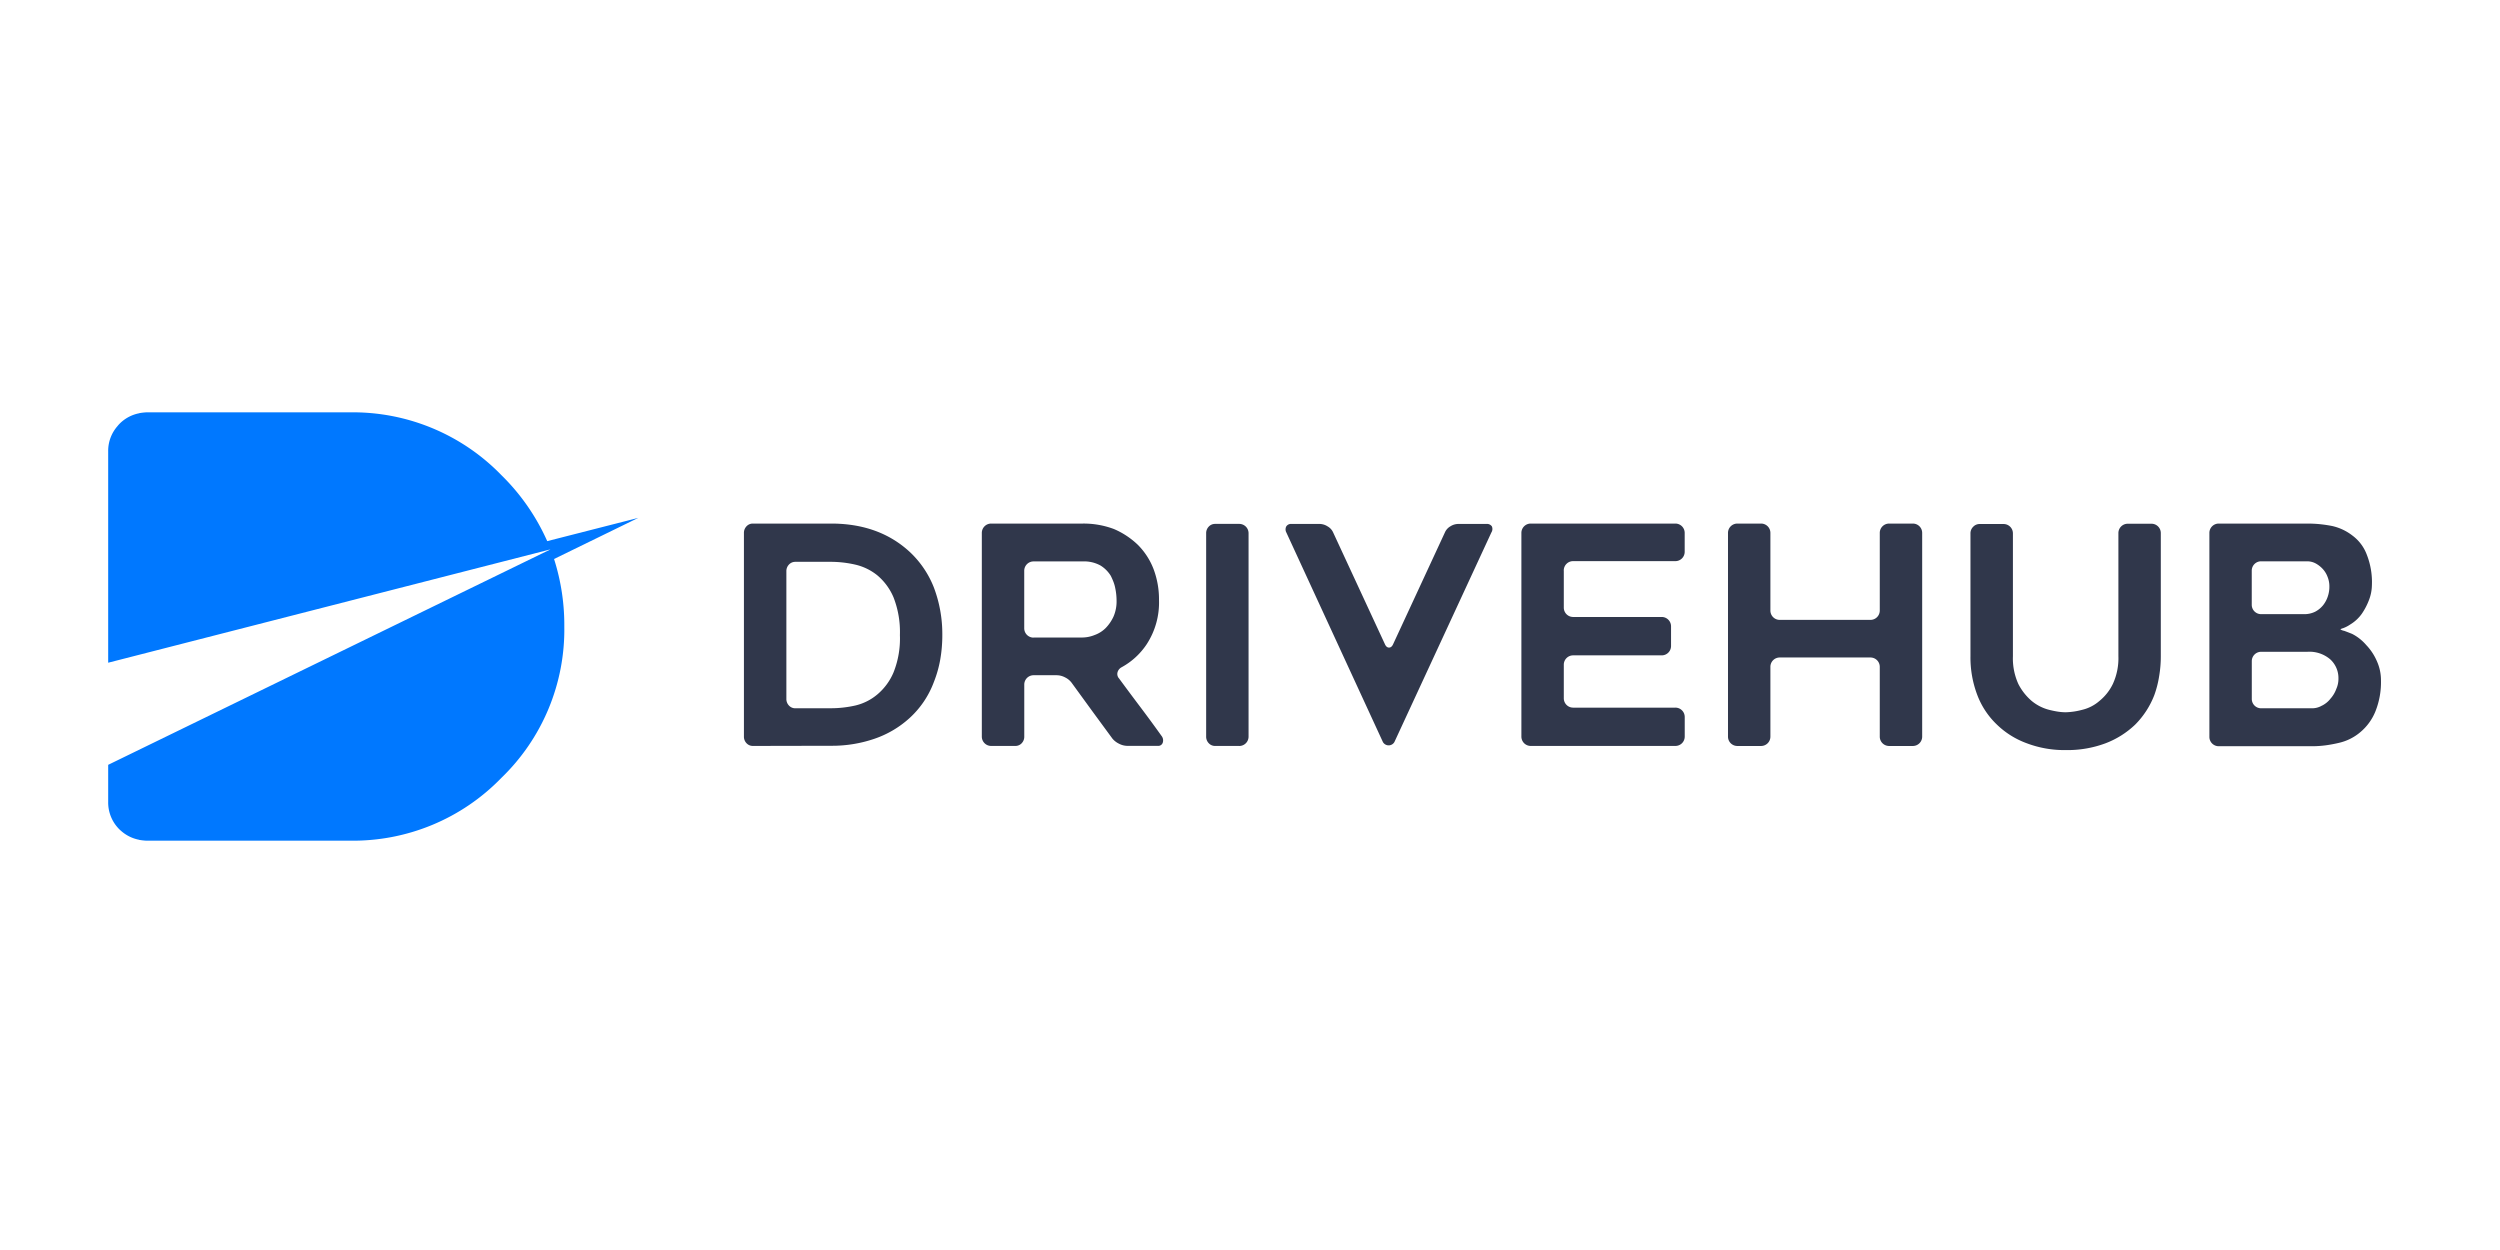
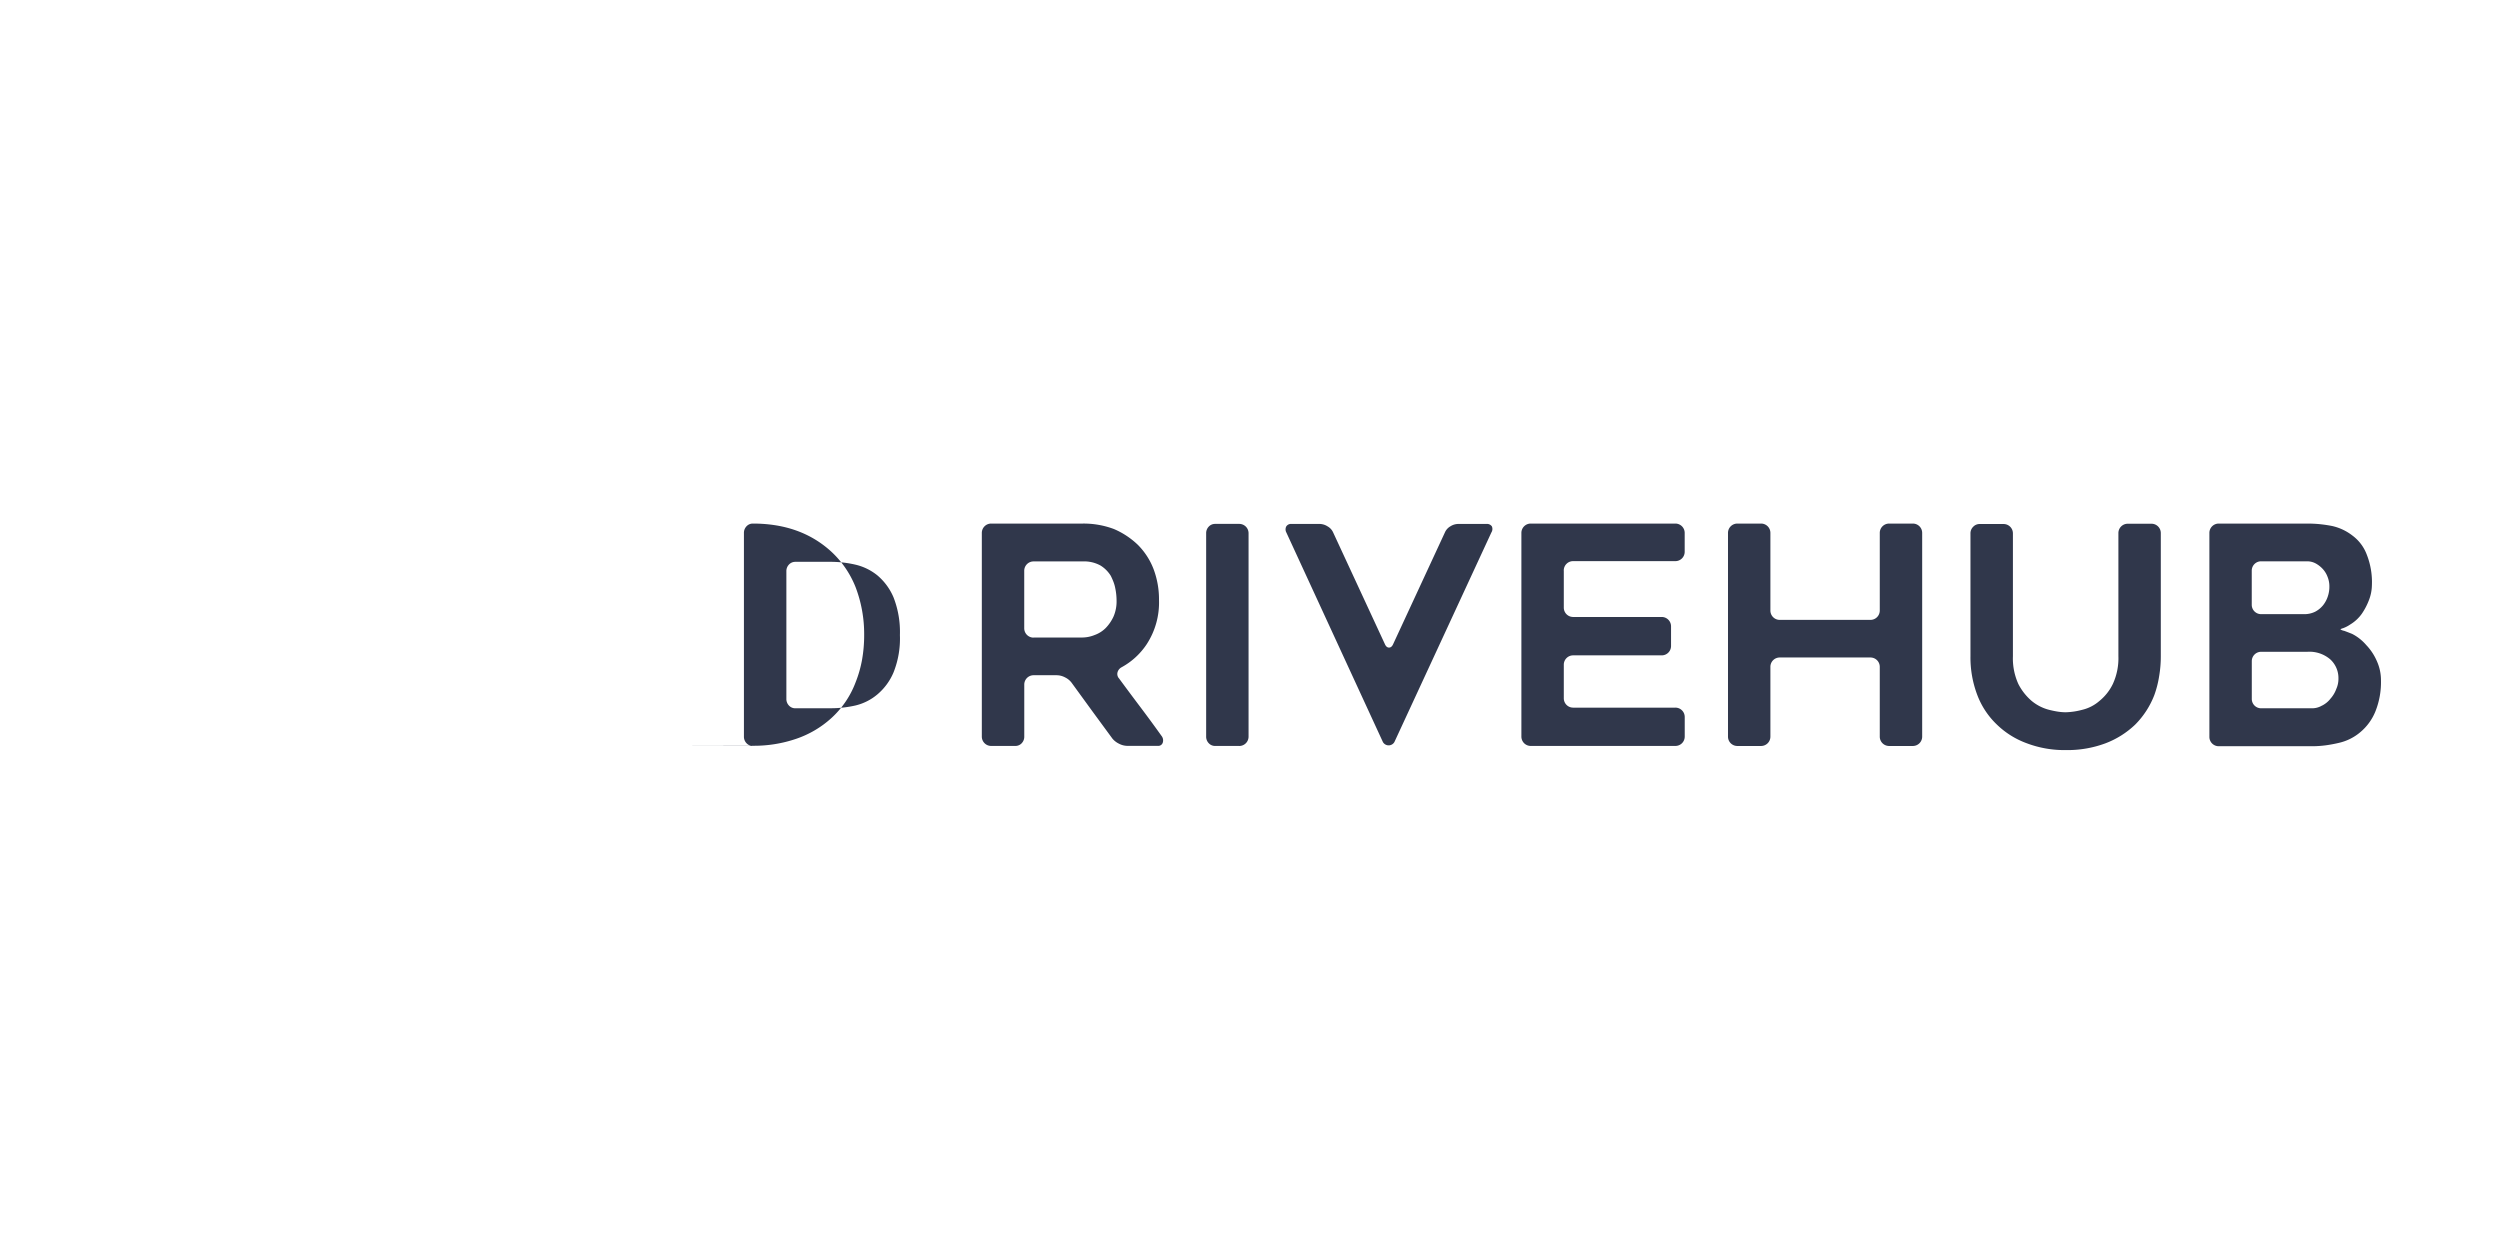
<svg xmlns="http://www.w3.org/2000/svg" width="600" height="300" fill="none" viewBox="0 0 600 300">
-   <path fill="#0078FF" d="m132.973 134.159 20.215-9.87-21.855 5.585a51.397 51.397 0 0 0-11-15.841 49.637 49.637 0 0 0-36.377-15.07H35.083c-.55.033-1.098.097-1.64.193a.369.369 0 0 1-.145.048 9.06 9.06 0 0 0-4.15 2.07 7.572 7.572 0 0 0-.964 1.011 8.995 8.995 0 0 0-2.22 6.019v50.748l106.141-27.204-.531.289-.241.096-105.368 51.326v8.86a9.058 9.058 0 0 0 2.17 6.066c.293.35.615.672.966.963a9.063 9.063 0 0 0 4.149 2.071c.05.005.1.022.145.048.542.096 1.09.16 1.64.192h48.92a49.548 49.548 0 0 0 36.378-15.07 49.436 49.436 0 0 0 15.101-36.304 52.122 52.122 0 0 0-2.461-16.226Z" />
-   <path fill="#30374B" d="M180.719 179.025a2.059 2.059 0 0 1-1.559-.659 2.248 2.248 0 0 1-.618-1.603v-48.845a2.256 2.256 0 0 1 .618-1.602 2.052 2.052 0 0 1 1.559-.659h18.757c7.609 0 13.861 2.235 18.757 6.705a23.325 23.325 0 0 1 5.883 8.603 31.542 31.542 0 0 1 2.04 11.376 33.8 33.8 0 0 1-.51 6.017 27.853 27.853 0 0 1-1.53 5.358 22.107 22.107 0 0 1-5.883 8.672 24.031 24.031 0 0 1-8.363 4.916 31.304 31.304 0 0 1-10.394 1.681l-18.757.04Zm10.178-9.046h8.648a26.713 26.713 0 0 0 5.746-.659 12.724 12.724 0 0 0 5.236-2.625 13.997 13.997 0 0 0 3.922-5.319 21.93 21.93 0 0 0 1.529-8.966 22.8 22.8 0 0 0-1.529-9.036 13.997 13.997 0 0 0-3.922-5.319 13.134 13.134 0 0 0-5.305-2.556 26.368 26.368 0 0 0-5.667-.659h-8.649a2.055 2.055 0 0 0-1.559.659 2.25 2.25 0 0 0-.617 1.602v30.627a2.25 2.25 0 0 0 .617 1.602c.39.421.938.66 1.51.659l.04-.01ZM243.638 179.025h-5.746a2.231 2.231 0 0 1-1.6-.657 2.245 2.245 0 0 1-.655-1.604v-48.845a2.245 2.245 0 0 1 .655-1.605 2.231 2.231 0 0 1 1.6-.657h21.954c2.556-.03 5.096.414 7.491 1.308a19.108 19.108 0 0 1 5.746 3.795 16.737 16.737 0 0 1 3.775 5.83 20.676 20.676 0 0 1 1.304 7.433 18.328 18.328 0 0 1-2.941 10.57 16.975 16.975 0 0 1-6.031 5.545 1.967 1.967 0 0 0-.98 1.199 1.596 1.596 0 0 0 .363 1.495c1.791 2.431 3.5 4.726 5.128 6.882a334.306 334.306 0 0 1 5.05 6.882c.368.447.49 1.048.323 1.603-.15.525-.655.866-1.196.806h-7.344a4.361 4.361 0 0 1-1.961-.511 4.662 4.662 0 0 1-1.598-1.239l-2.432-3.313-2.432-3.314-4.912-6.754a4.343 4.343 0 0 0-1.598-1.308 4.39 4.39 0 0 0-1.961-.511h-5.56a2.232 2.232 0 0 0-1.6.656 2.245 2.245 0 0 0-.655 1.605v12.457a2.258 2.258 0 0 1-.618 1.603 2.056 2.056 0 0 1-1.569.649ZM248.07 153h11.766a7.985 7.985 0 0 0 2.834-.58 7.239 7.239 0 0 0 2.687-1.682 9.923 9.923 0 0 0 1.892-2.772 9.214 9.214 0 0 0 .726-3.933 14.277 14.277 0 0 0-.295-2.773 8.915 8.915 0 0 0-.431-1.563 16.898 16.898 0 0 0-.657-1.494 7.552 7.552 0 0 0-2.471-2.478 8.13 8.13 0 0 0-4.285-.983H248.07a2.232 2.232 0 0 0-1.6.656 2.249 2.249 0 0 0-.655 1.605v13.765c-.005.601.231 1.18.655 1.605.424.425 1 .662 1.6.656V153ZM297.4 179.025h-5.746a2.053 2.053 0 0 1-1.559-.659 2.245 2.245 0 0 1-.618-1.602v-48.767a2.256 2.256 0 0 1 .618-1.602 2.053 2.053 0 0 1 1.559-.659h5.746a2.236 2.236 0 0 1 2.255 2.261v48.777a2.244 2.244 0 0 1-.654 1.604 2.233 2.233 0 0 1-1.601.657v-.01ZM357.937 127.781l-23.277 50.3a1.588 1.588 0 0 1-2.765 0l-23.18-50.3a1.538 1.538 0 0 1 0-1.455 1.34 1.34 0 0 1 1.236-.58h6.765a3.57 3.57 0 0 1 1.893.58 3.143 3.143 0 0 1 1.343 1.455l12.433 26.831c.242.538.569.806.98.806.412 0 .739-.268.981-.806l12.433-26.831a3.115 3.115 0 0 1 1.304-1.455 3.57 3.57 0 0 1 1.892-.58h6.766a1.418 1.418 0 0 1 1.304.58 1.536 1.536 0 0 1-.108 1.455ZM375.312 136.964v8.849c-.005.601.23 1.179.655 1.605.424.425 1 .661 1.6.656h21.228a2.24 2.24 0 0 1 2.255 2.261v4.69a2.24 2.24 0 0 1-2.255 2.262h-21.228a2.228 2.228 0 0 0-1.6.656 2.243 2.243 0 0 0-.655 1.605v8.023c-.005.601.23 1.179.655 1.605.424.425 1 .661 1.6.656h24.513a2.23 2.23 0 0 1 1.6.657c.424.425.66 1.003.655 1.605v4.67a2.249 2.249 0 0 1-.655 1.605c-.424.425-1 .661-1.6.656h-34.691a2.234 2.234 0 0 1-1.6-.656 2.249 2.249 0 0 1-.655-1.605v-48.845a2.245 2.245 0 0 1 .655-1.605 2.235 2.235 0 0 1 1.6-.657h34.681a2.237 2.237 0 0 1 2.255 2.262v4.493a2.236 2.236 0 0 1-2.255 2.261h-24.513a2.231 2.231 0 0 0-1.6.657 2.245 2.245 0 0 0-.655 1.605l.01.029ZM461.322 127.919v48.855a2.24 2.24 0 0 1-2.255 2.261H453.4a2.24 2.24 0 0 1-2.255-2.261v-16.715a2.249 2.249 0 0 0-.655-1.605 2.234 2.234 0 0 0-1.6-.656h-21.738a2.235 2.235 0 0 0-2.256 2.261v16.715a2.24 2.24 0 0 1-2.255 2.261h-5.667a2.24 2.24 0 0 1-2.255-2.261v-48.855a2.24 2.24 0 0 1 2.255-2.262h5.667a2.236 2.236 0 0 1 2.255 2.262v18.592a2.235 2.235 0 0 0 2.256 2.261h21.738a2.234 2.234 0 0 0 1.6-.656c.424-.426.66-1.004.655-1.605v-18.592a2.24 2.24 0 0 1 2.255-2.262h5.667a2.236 2.236 0 0 1 2.255 2.262ZM486.404 178.376a20.245 20.245 0 0 1-7.197-4.523 19.12 19.12 0 0 1-4.648-7.03 25.246 25.246 0 0 1-1.647-9.301v-29.495a2.185 2.185 0 0 1 .657-1.603c.397-.422.951-.66 1.53-.659h5.745c.6-.005 1.177.231 1.601.657.424.425.66 1.003.655 1.605v29.495a14.82 14.82 0 0 0 1.304 6.637 13.307 13.307 0 0 0 3.216 4.08 10.773 10.773 0 0 0 4.147 2.114c.778.197 1.494.344 2.148.442a12.49 12.49 0 0 0 1.853.148 16.621 16.621 0 0 0 3.922-.58 9.636 9.636 0 0 0 4.147-2.114 11.886 11.886 0 0 0 3.275-4.159 14.816 14.816 0 0 0 1.304-6.636v-29.496a2.245 2.245 0 0 1 .655-1.605 2.236 2.236 0 0 1 1.601-.657h5.667a2.237 2.237 0 0 1 2.255 2.262v29.496a28.219 28.219 0 0 1-.402 4.847 24.146 24.146 0 0 1-1.157 4.522 20.444 20.444 0 0 1-4.579 7.07 21.18 21.18 0 0 1-7.197 4.522 26.044 26.044 0 0 1-9.452 1.603c-3.209.051-6.4-.506-9.403-1.642ZM568.571 143.964a15.6 15.6 0 0 1-1.745 3.353 9.269 9.269 0 0 1-2.765 2.556 7.781 7.781 0 0 1-1.677.875c-.484.145-.703.253-.657.325.267.163.564.274.873.324.653.243 1.284.485 1.892.728a11.191 11.191 0 0 1 3.412 2.694 13.067 13.067 0 0 1 2.55 3.864 11.14 11.14 0 0 1 .98 4.591 18.901 18.901 0 0 1-1.343 7.482 12.654 12.654 0 0 1-3.559 4.916 12.084 12.084 0 0 1-5.236 2.625c-1.02.243-2.063.436-3.128.581-1.109.147-2.226.22-3.344.216h-22.316a2.24 2.24 0 0 1-2.255-2.261v-48.914a2.24 2.24 0 0 1 2.255-2.262h21.159c1.118 0 2.161.049 3.128.148a31.77 31.77 0 0 1 2.942.442 12.313 12.313 0 0 1 4.902 2.33 10.076 10.076 0 0 1 3.383 4.523 17.99 17.99 0 0 1 1.235 7.364 10.324 10.324 0 0 1-.686 3.5Zm-25.886 3.432h10.257a5.873 5.873 0 0 0 2.686-.58 6.098 6.098 0 0 0 1.893-1.534 6.72 6.72 0 0 0 1.166-2.183c.258-.776.38-1.591.363-2.409a6.02 6.02 0 0 0-.441-2.261 5.777 5.777 0 0 0-1.167-1.898 6.715 6.715 0 0 0-1.677-1.307 4.373 4.373 0 0 0-2.108-.511h-10.981a2.23 2.23 0 0 0-1.601.656 2.247 2.247 0 0 0-.655 1.605v8.16c-.005.602.231 1.18.655 1.605a2.236 2.236 0 0 0 1.601.657h.009Zm14.61 21.945a5.9 5.9 0 0 0 2.04-1.682 7.232 7.232 0 0 0 1.382-2.33c.356-.804.53-1.677.51-2.556a6.065 6.065 0 0 0-1.961-4.523 7.657 7.657 0 0 0-5.52-1.819h-11.061a2.235 2.235 0 0 0-1.6.657 2.245 2.245 0 0 0-.655 1.605v9.035c-.005.602.231 1.18.655 1.605a2.235 2.235 0 0 0 1.6.657h12.139a4.716 4.716 0 0 0 2.471-.659v.01Z" />
+   <path fill="#30374B" d="M180.719 179.025a2.059 2.059 0 0 1-1.559-.659 2.248 2.248 0 0 1-.618-1.603v-48.845a2.256 2.256 0 0 1 .618-1.602 2.052 2.052 0 0 1 1.559-.659c7.609 0 13.861 2.235 18.757 6.705a23.325 23.325 0 0 1 5.883 8.603 31.542 31.542 0 0 1 2.04 11.376 33.8 33.8 0 0 1-.51 6.017 27.853 27.853 0 0 1-1.53 5.358 22.107 22.107 0 0 1-5.883 8.672 24.031 24.031 0 0 1-8.363 4.916 31.304 31.304 0 0 1-10.394 1.681l-18.757.04Zm10.178-9.046h8.648a26.713 26.713 0 0 0 5.746-.659 12.724 12.724 0 0 0 5.236-2.625 13.997 13.997 0 0 0 3.922-5.319 21.93 21.93 0 0 0 1.529-8.966 22.8 22.8 0 0 0-1.529-9.036 13.997 13.997 0 0 0-3.922-5.319 13.134 13.134 0 0 0-5.305-2.556 26.368 26.368 0 0 0-5.667-.659h-8.649a2.055 2.055 0 0 0-1.559.659 2.25 2.25 0 0 0-.617 1.602v30.627a2.25 2.25 0 0 0 .617 1.602c.39.421.938.66 1.51.659l.04-.01ZM243.638 179.025h-5.746a2.231 2.231 0 0 1-1.6-.657 2.245 2.245 0 0 1-.655-1.604v-48.845a2.245 2.245 0 0 1 .655-1.605 2.231 2.231 0 0 1 1.6-.657h21.954c2.556-.03 5.096.414 7.491 1.308a19.108 19.108 0 0 1 5.746 3.795 16.737 16.737 0 0 1 3.775 5.83 20.676 20.676 0 0 1 1.304 7.433 18.328 18.328 0 0 1-2.941 10.57 16.975 16.975 0 0 1-6.031 5.545 1.967 1.967 0 0 0-.98 1.199 1.596 1.596 0 0 0 .363 1.495c1.791 2.431 3.5 4.726 5.128 6.882a334.306 334.306 0 0 1 5.05 6.882c.368.447.49 1.048.323 1.603-.15.525-.655.866-1.196.806h-7.344a4.361 4.361 0 0 1-1.961-.511 4.662 4.662 0 0 1-1.598-1.239l-2.432-3.313-2.432-3.314-4.912-6.754a4.343 4.343 0 0 0-1.598-1.308 4.39 4.39 0 0 0-1.961-.511h-5.56a2.232 2.232 0 0 0-1.6.656 2.245 2.245 0 0 0-.655 1.605v12.457a2.258 2.258 0 0 1-.618 1.603 2.056 2.056 0 0 1-1.569.649ZM248.07 153h11.766a7.985 7.985 0 0 0 2.834-.58 7.239 7.239 0 0 0 2.687-1.682 9.923 9.923 0 0 0 1.892-2.772 9.214 9.214 0 0 0 .726-3.933 14.277 14.277 0 0 0-.295-2.773 8.915 8.915 0 0 0-.431-1.563 16.898 16.898 0 0 0-.657-1.494 7.552 7.552 0 0 0-2.471-2.478 8.13 8.13 0 0 0-4.285-.983H248.07a2.232 2.232 0 0 0-1.6.656 2.249 2.249 0 0 0-.655 1.605v13.765c-.005.601.231 1.18.655 1.605.424.425 1 .662 1.6.656V153ZM297.4 179.025h-5.746a2.053 2.053 0 0 1-1.559-.659 2.245 2.245 0 0 1-.618-1.602v-48.767a2.256 2.256 0 0 1 .618-1.602 2.053 2.053 0 0 1 1.559-.659h5.746a2.236 2.236 0 0 1 2.255 2.261v48.777a2.244 2.244 0 0 1-.654 1.604 2.233 2.233 0 0 1-1.601.657v-.01ZM357.937 127.781l-23.277 50.3a1.588 1.588 0 0 1-2.765 0l-23.18-50.3a1.538 1.538 0 0 1 0-1.455 1.34 1.34 0 0 1 1.236-.58h6.765a3.57 3.57 0 0 1 1.893.58 3.143 3.143 0 0 1 1.343 1.455l12.433 26.831c.242.538.569.806.98.806.412 0 .739-.268.981-.806l12.433-26.831a3.115 3.115 0 0 1 1.304-1.455 3.57 3.57 0 0 1 1.892-.58h6.766a1.418 1.418 0 0 1 1.304.58 1.536 1.536 0 0 1-.108 1.455ZM375.312 136.964v8.849c-.005.601.23 1.179.655 1.605.424.425 1 .661 1.6.656h21.228a2.24 2.24 0 0 1 2.255 2.261v4.69a2.24 2.24 0 0 1-2.255 2.262h-21.228a2.228 2.228 0 0 0-1.6.656 2.243 2.243 0 0 0-.655 1.605v8.023c-.005.601.23 1.179.655 1.605.424.425 1 .661 1.6.656h24.513a2.23 2.23 0 0 1 1.6.657c.424.425.66 1.003.655 1.605v4.67a2.249 2.249 0 0 1-.655 1.605c-.424.425-1 .661-1.6.656h-34.691a2.234 2.234 0 0 1-1.6-.656 2.249 2.249 0 0 1-.655-1.605v-48.845a2.245 2.245 0 0 1 .655-1.605 2.235 2.235 0 0 1 1.6-.657h34.681a2.237 2.237 0 0 1 2.255 2.262v4.493a2.236 2.236 0 0 1-2.255 2.261h-24.513a2.231 2.231 0 0 0-1.6.657 2.245 2.245 0 0 0-.655 1.605l.01.029ZM461.322 127.919v48.855a2.24 2.24 0 0 1-2.255 2.261H453.4a2.24 2.24 0 0 1-2.255-2.261v-16.715a2.249 2.249 0 0 0-.655-1.605 2.234 2.234 0 0 0-1.6-.656h-21.738a2.235 2.235 0 0 0-2.256 2.261v16.715a2.24 2.24 0 0 1-2.255 2.261h-5.667a2.24 2.24 0 0 1-2.255-2.261v-48.855a2.24 2.24 0 0 1 2.255-2.262h5.667a2.236 2.236 0 0 1 2.255 2.262v18.592a2.235 2.235 0 0 0 2.256 2.261h21.738a2.234 2.234 0 0 0 1.6-.656c.424-.426.66-1.004.655-1.605v-18.592a2.24 2.24 0 0 1 2.255-2.262h5.667a2.236 2.236 0 0 1 2.255 2.262ZM486.404 178.376a20.245 20.245 0 0 1-7.197-4.523 19.12 19.12 0 0 1-4.648-7.03 25.246 25.246 0 0 1-1.647-9.301v-29.495a2.185 2.185 0 0 1 .657-1.603c.397-.422.951-.66 1.53-.659h5.745c.6-.005 1.177.231 1.601.657.424.425.66 1.003.655 1.605v29.495a14.82 14.82 0 0 0 1.304 6.637 13.307 13.307 0 0 0 3.216 4.08 10.773 10.773 0 0 0 4.147 2.114c.778.197 1.494.344 2.148.442a12.49 12.49 0 0 0 1.853.148 16.621 16.621 0 0 0 3.922-.58 9.636 9.636 0 0 0 4.147-2.114 11.886 11.886 0 0 0 3.275-4.159 14.816 14.816 0 0 0 1.304-6.636v-29.496a2.245 2.245 0 0 1 .655-1.605 2.236 2.236 0 0 1 1.601-.657h5.667a2.237 2.237 0 0 1 2.255 2.262v29.496a28.219 28.219 0 0 1-.402 4.847 24.146 24.146 0 0 1-1.157 4.522 20.444 20.444 0 0 1-4.579 7.07 21.18 21.18 0 0 1-7.197 4.522 26.044 26.044 0 0 1-9.452 1.603c-3.209.051-6.4-.506-9.403-1.642ZM568.571 143.964a15.6 15.6 0 0 1-1.745 3.353 9.269 9.269 0 0 1-2.765 2.556 7.781 7.781 0 0 1-1.677.875c-.484.145-.703.253-.657.325.267.163.564.274.873.324.653.243 1.284.485 1.892.728a11.191 11.191 0 0 1 3.412 2.694 13.067 13.067 0 0 1 2.55 3.864 11.14 11.14 0 0 1 .98 4.591 18.901 18.901 0 0 1-1.343 7.482 12.654 12.654 0 0 1-3.559 4.916 12.084 12.084 0 0 1-5.236 2.625c-1.02.243-2.063.436-3.128.581-1.109.147-2.226.22-3.344.216h-22.316a2.24 2.24 0 0 1-2.255-2.261v-48.914a2.24 2.24 0 0 1 2.255-2.262h21.159c1.118 0 2.161.049 3.128.148a31.77 31.77 0 0 1 2.942.442 12.313 12.313 0 0 1 4.902 2.33 10.076 10.076 0 0 1 3.383 4.523 17.99 17.99 0 0 1 1.235 7.364 10.324 10.324 0 0 1-.686 3.5Zm-25.886 3.432h10.257a5.873 5.873 0 0 0 2.686-.58 6.098 6.098 0 0 0 1.893-1.534 6.72 6.72 0 0 0 1.166-2.183c.258-.776.38-1.591.363-2.409a6.02 6.02 0 0 0-.441-2.261 5.777 5.777 0 0 0-1.167-1.898 6.715 6.715 0 0 0-1.677-1.307 4.373 4.373 0 0 0-2.108-.511h-10.981a2.23 2.23 0 0 0-1.601.656 2.247 2.247 0 0 0-.655 1.605v8.16c-.005.602.231 1.18.655 1.605a2.236 2.236 0 0 0 1.601.657h.009Zm14.61 21.945a5.9 5.9 0 0 0 2.04-1.682 7.232 7.232 0 0 0 1.382-2.33c.356-.804.53-1.677.51-2.556a6.065 6.065 0 0 0-1.961-4.523 7.657 7.657 0 0 0-5.52-1.819h-11.061a2.235 2.235 0 0 0-1.6.657 2.245 2.245 0 0 0-.655 1.605v9.035c-.005.602.231 1.18.655 1.605a2.235 2.235 0 0 0 1.6.657h12.139a4.716 4.716 0 0 0 2.471-.659v.01Z" />
</svg>